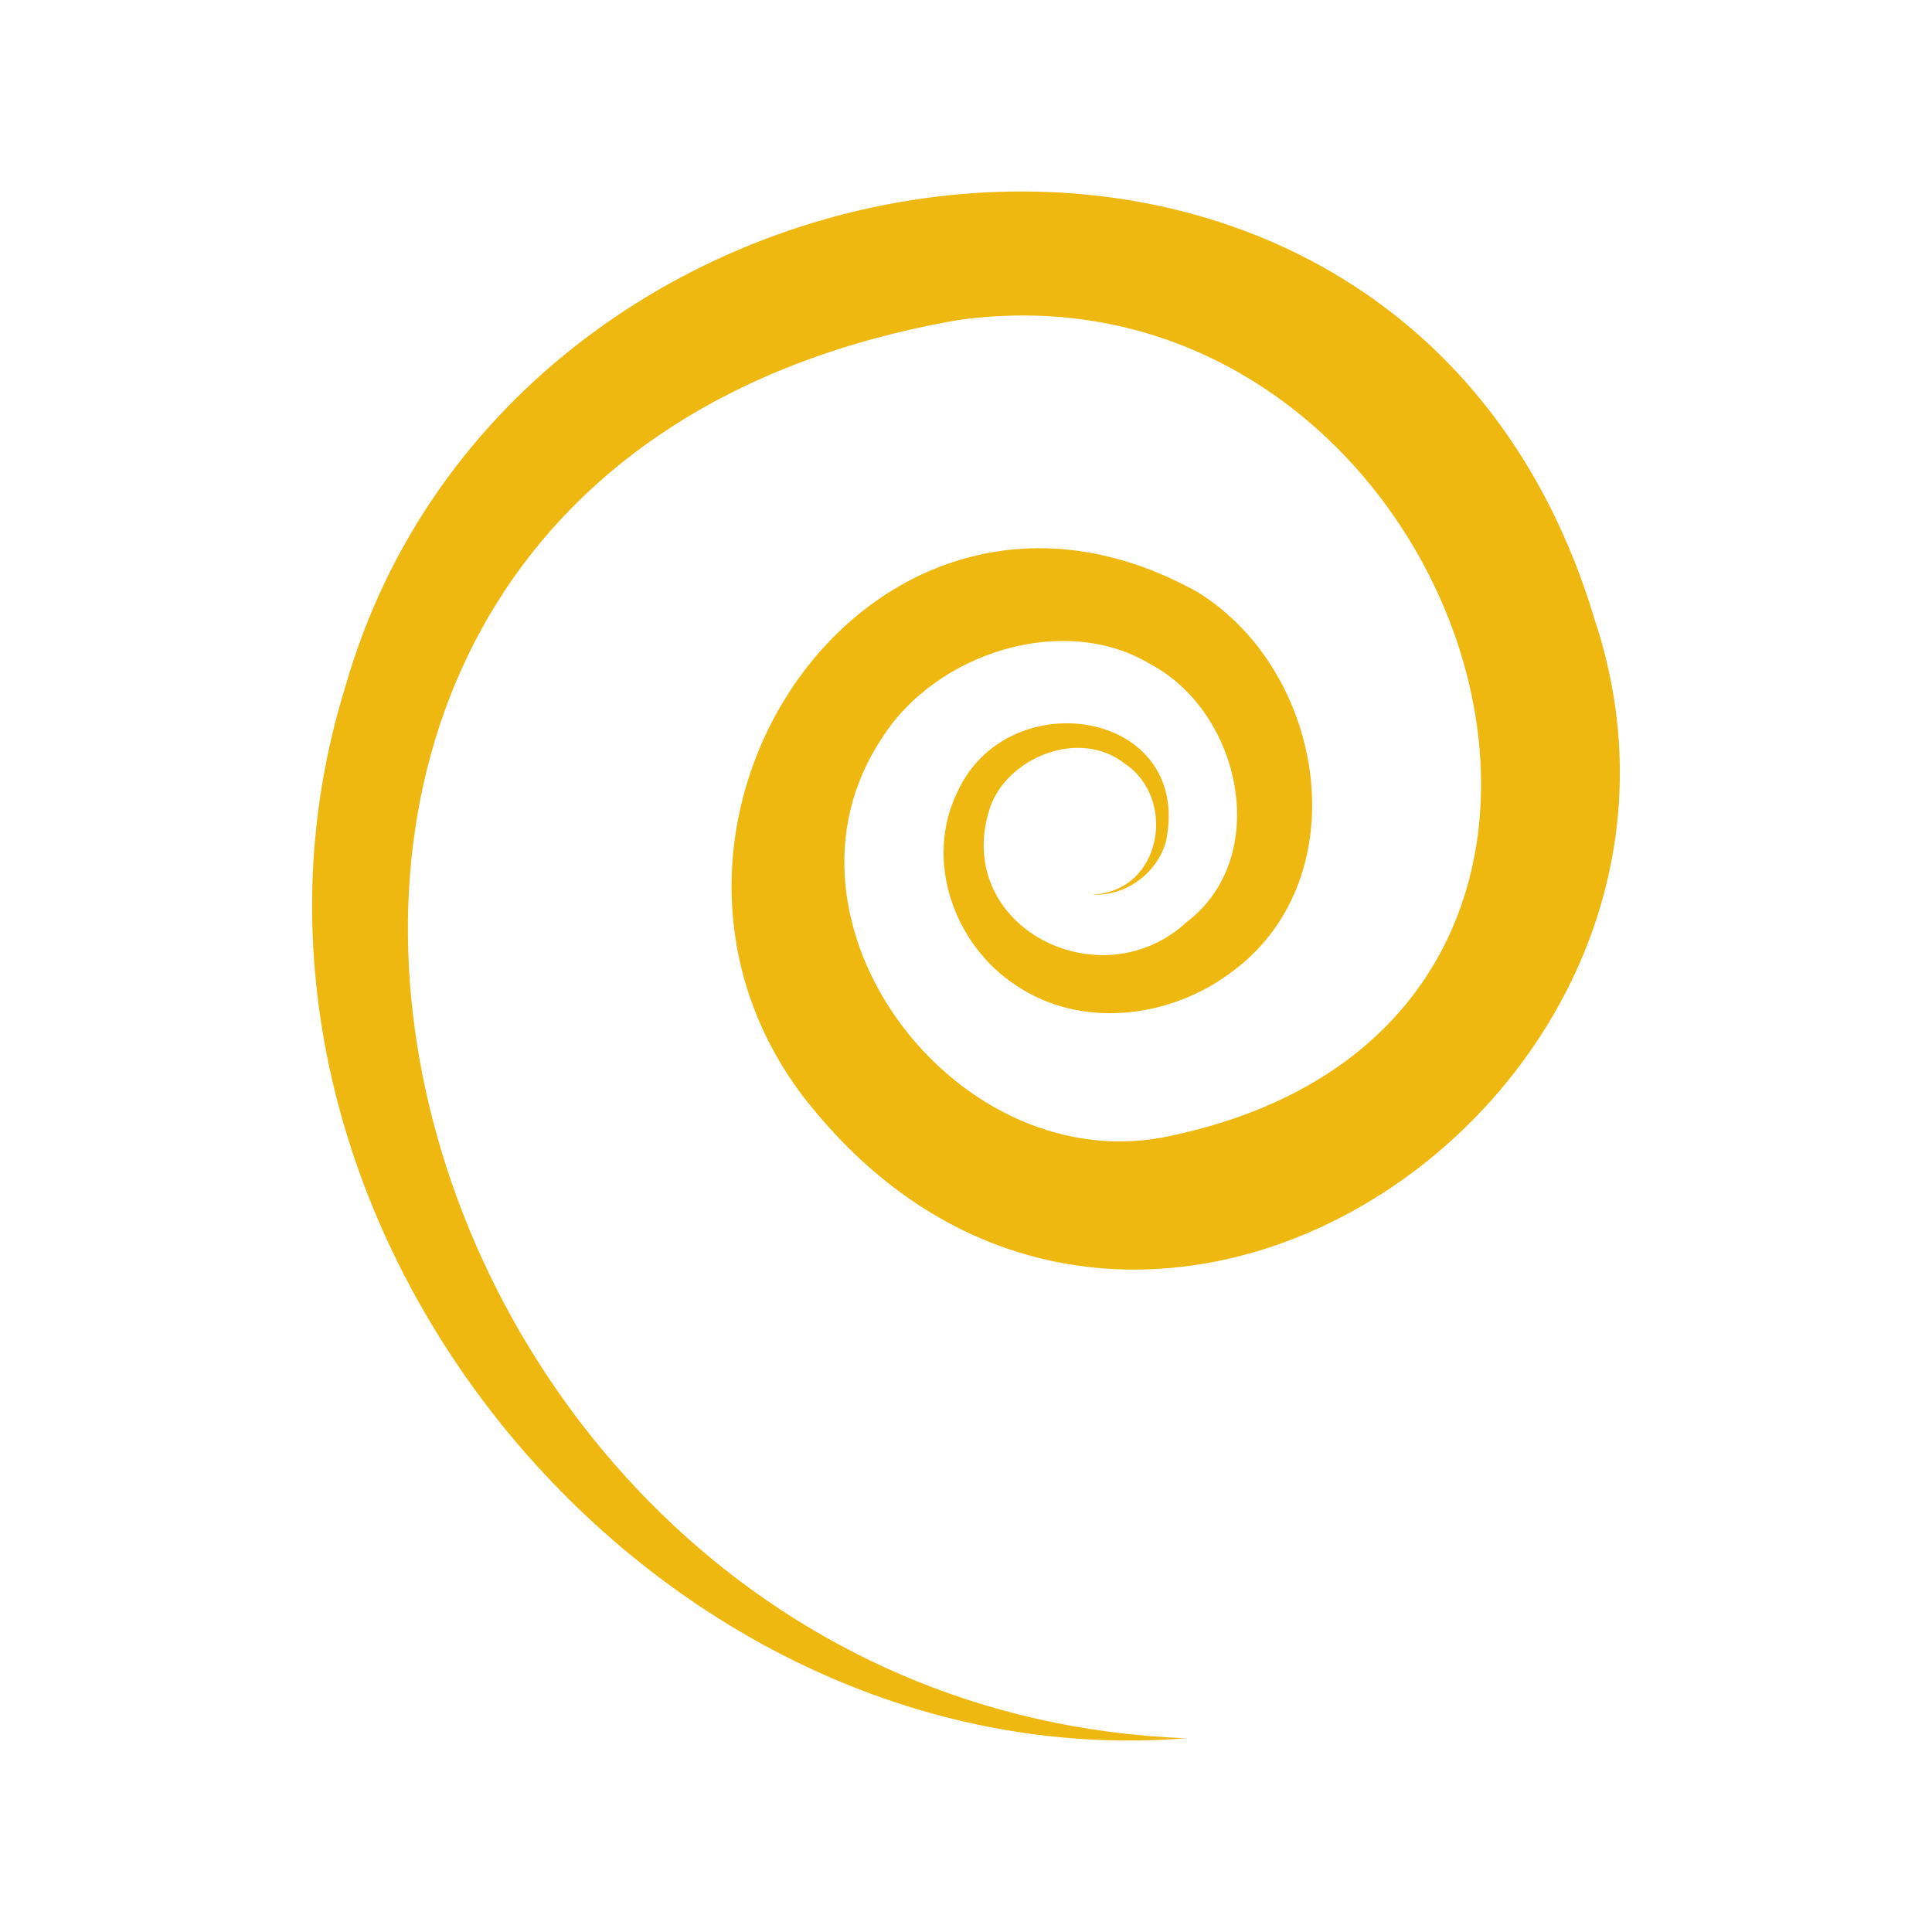
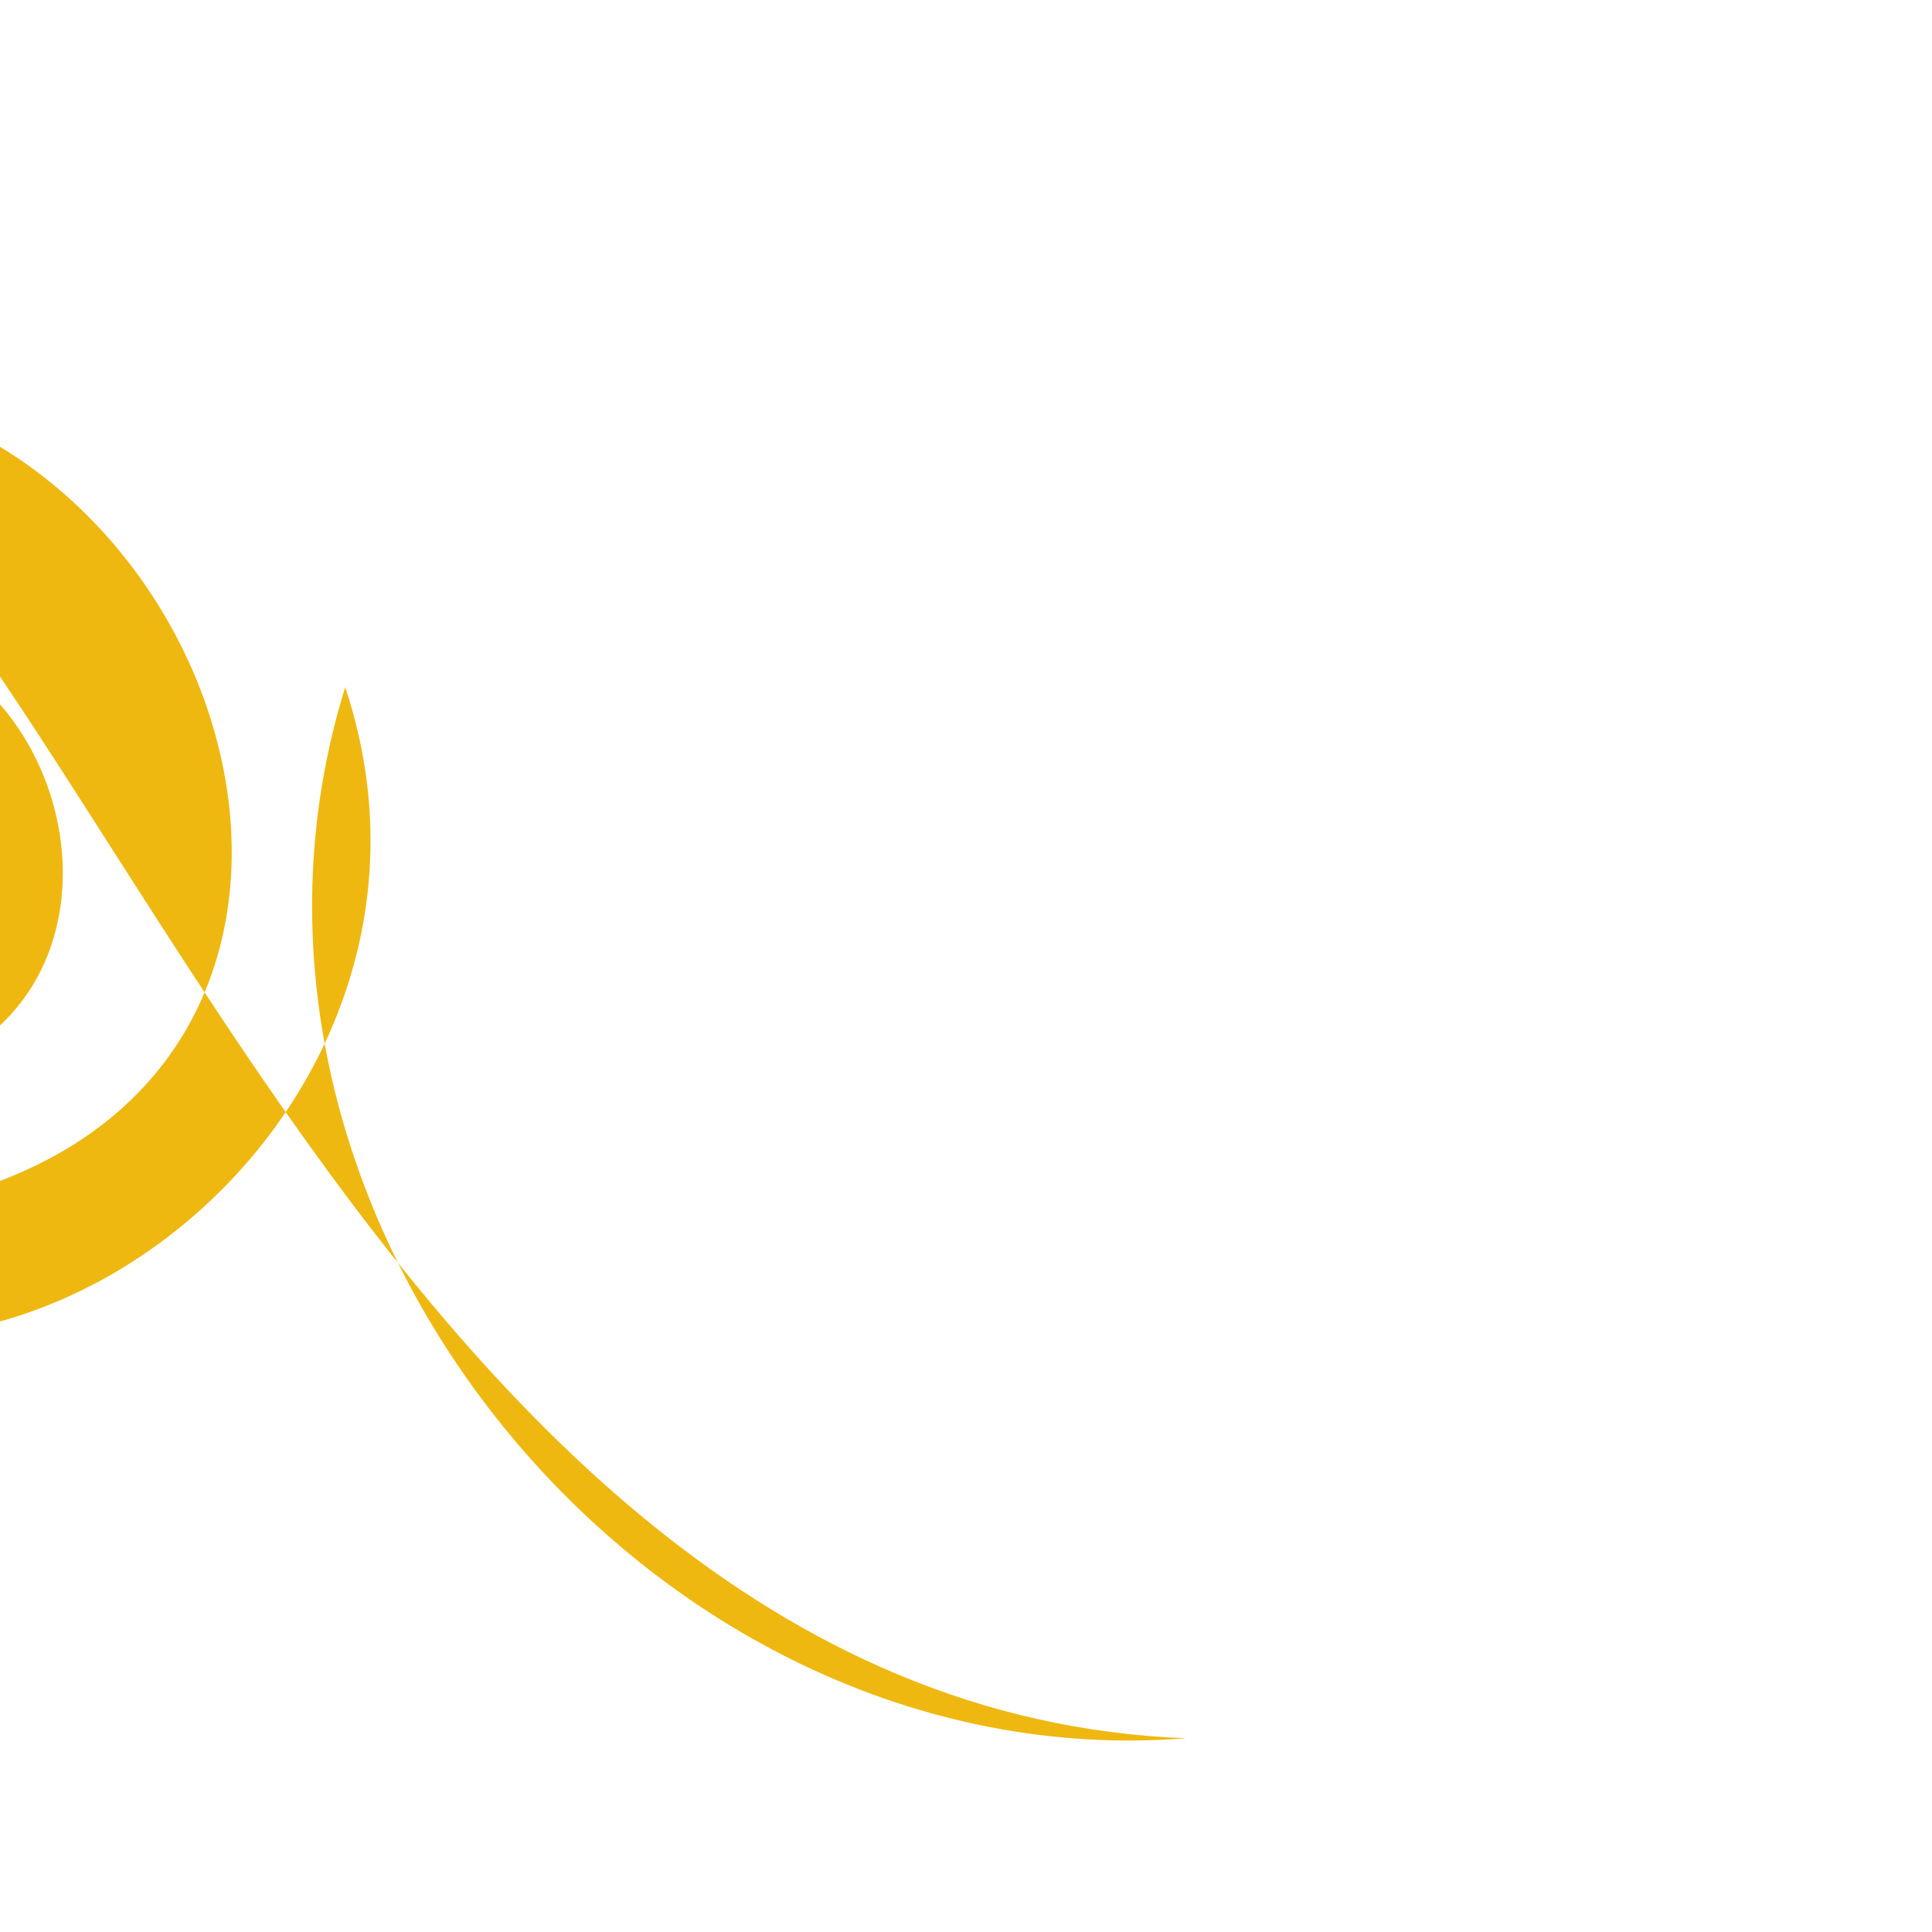
<svg xmlns="http://www.w3.org/2000/svg" id="a" viewBox="0 0 512 512">
  <defs>
    <style>.b{fill:#efb810;}</style>
  </defs>
-   <path class="b" d="M314.27,460.66c-142.06,11.27-266.13-138.71-222.79-278.54C135.77,26.51,372.01-4.74,422.57,164.1c42.04,126.22-123.67,238.63-210.11,125.98-54.45-72.82,19.88-180.42,104.86-133.2,34.46,21.21,43.06,77.21,7.86,101.6-15.96,11.41-38.86,14.11-55.83,2.72-16.59-10.82-24.42-33.18-15.68-51.2,13.31-29.61,62.65-21.94,55.32,13.05-2.46,8.74-11.17,14.59-19.56,14,18.49-.68,22.6-25.39,8.65-34.68-12.11-9.5-31.09-1.61-35.7,11.6-10.32,31.4,29.1,51.6,52.07,30.42,22.69-17.23,14.48-55.45-9.34-68.24-22.9-14.03-56.94-3.26-71.27,19.3-32.78,48.78,20.09,118.39,76.82,105.47,146.32-31.36,77.27-234.9-56.83-216.09C14.99,126.44,94.36,452.17,314.27,460.66h0Z" />
+   <path class="b" d="M314.27,460.66c-142.06,11.27-266.13-138.71-222.79-278.54c42.04,126.22-123.67,238.63-210.11,125.98-54.45-72.82,19.88-180.42,104.86-133.2,34.46,21.21,43.06,77.21,7.86,101.6-15.96,11.41-38.86,14.11-55.83,2.72-16.59-10.82-24.42-33.18-15.68-51.2,13.31-29.61,62.65-21.94,55.32,13.05-2.46,8.74-11.17,14.59-19.56,14,18.49-.68,22.6-25.39,8.65-34.68-12.11-9.5-31.09-1.61-35.7,11.6-10.32,31.4,29.1,51.6,52.07,30.42,22.69-17.23,14.48-55.45-9.34-68.24-22.9-14.03-56.94-3.26-71.27,19.3-32.78,48.78,20.09,118.39,76.82,105.47,146.32-31.36,77.27-234.9-56.83-216.09C14.99,126.44,94.36,452.17,314.27,460.66h0Z" />
</svg>